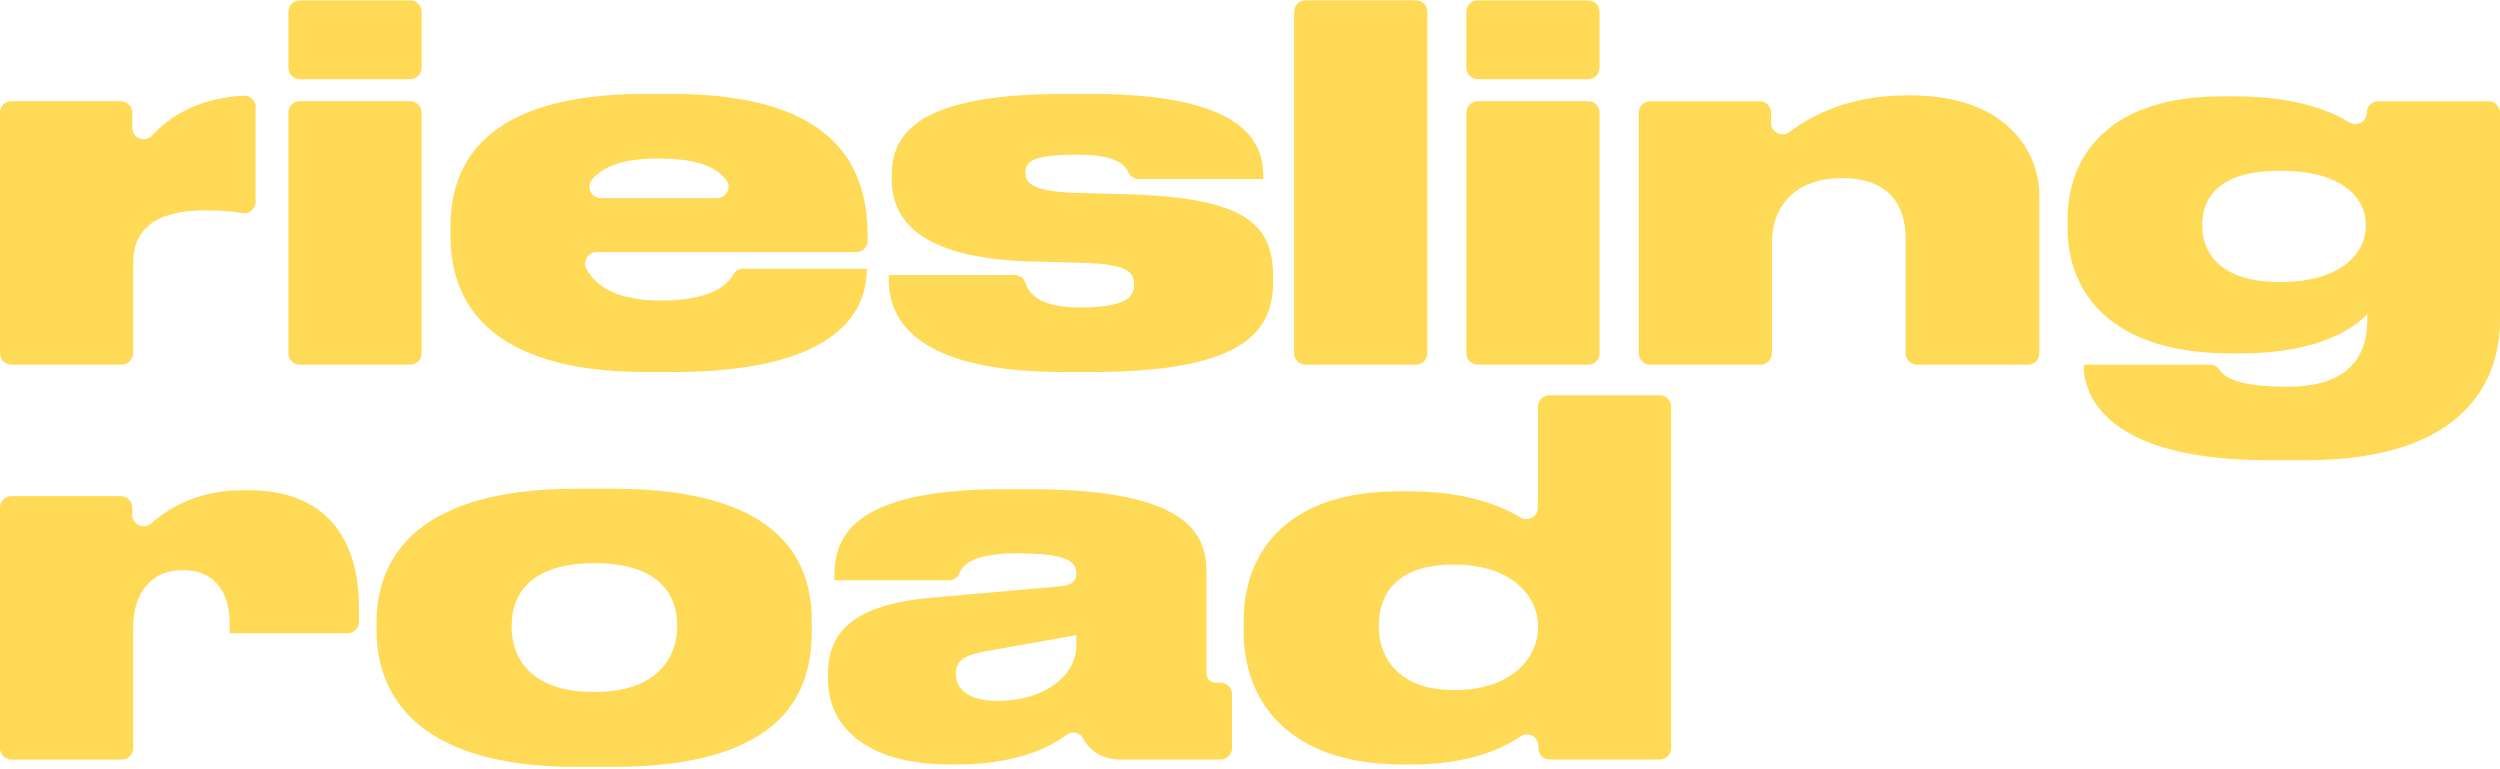
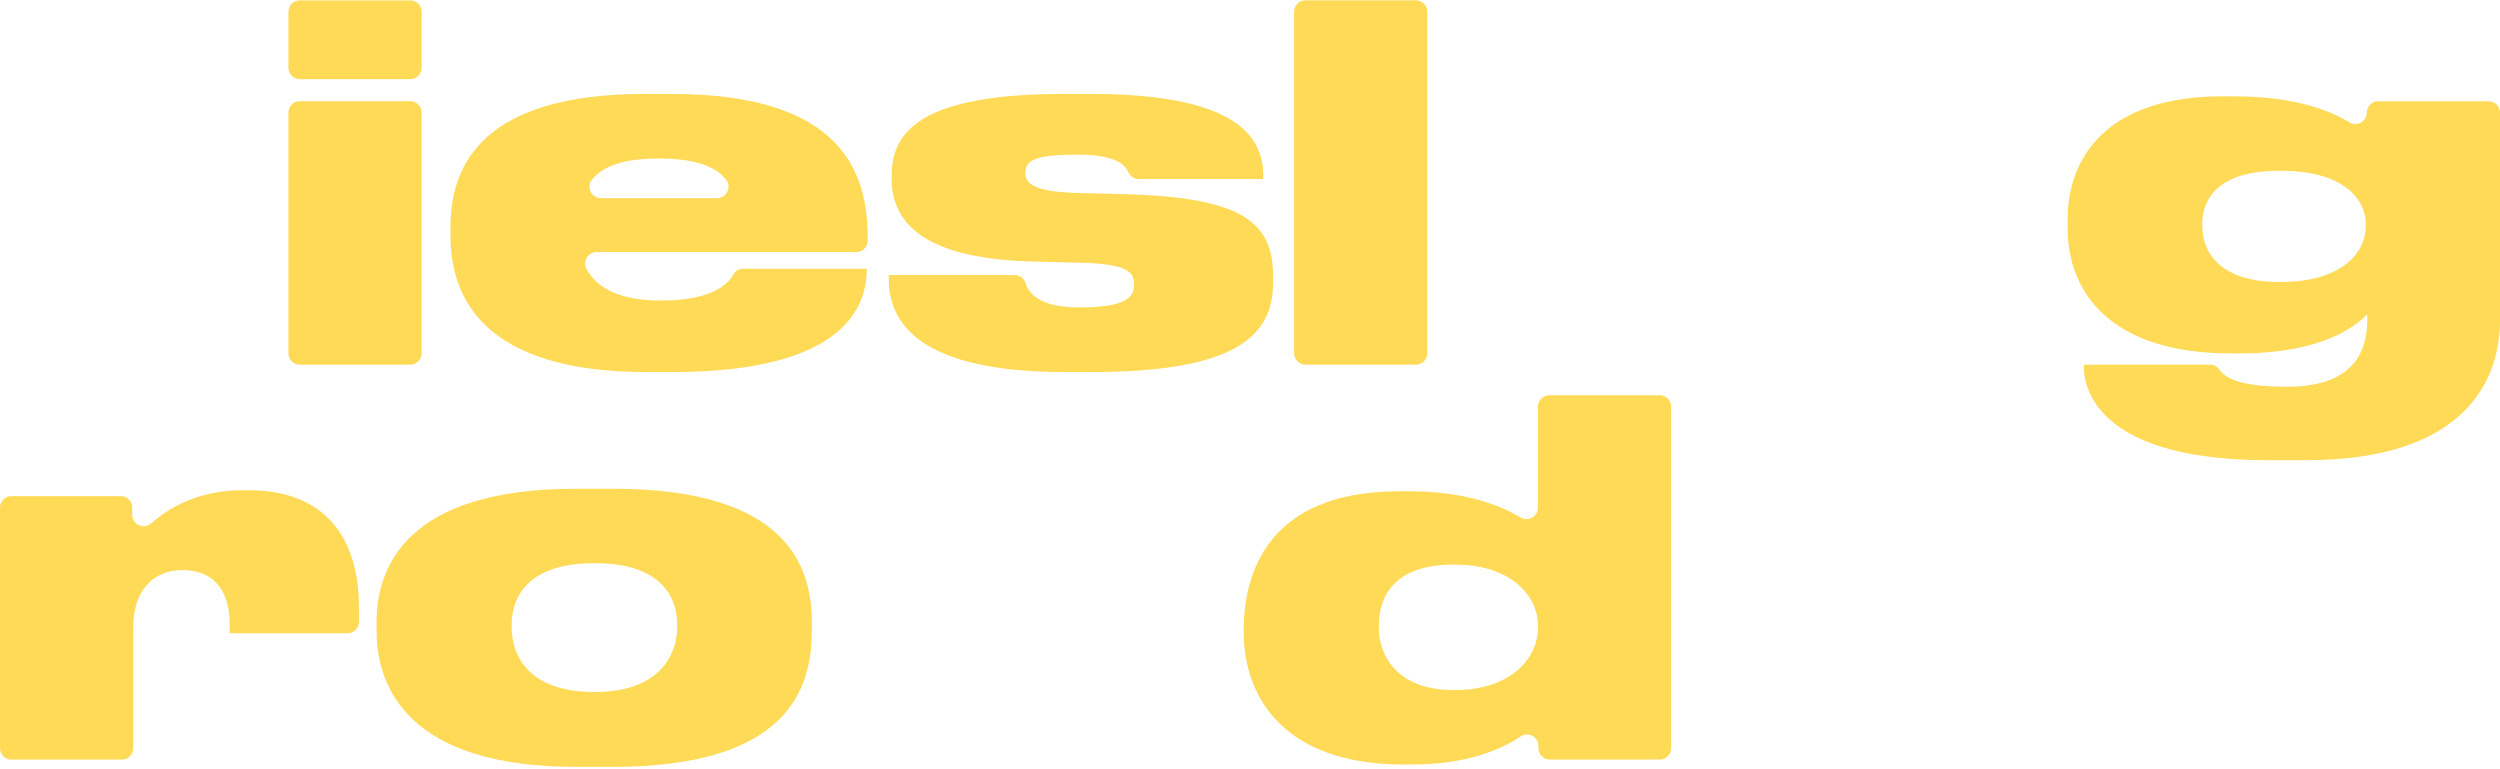
<svg xmlns="http://www.w3.org/2000/svg" width="374" height="115" viewBox="0 0 374 115" fill="none">
-   <path d="M18.218 54.556H1.711C0.768 54.556 0 53.788 0 52.846V16.849C0 15.906 0.768 15.138 1.711 15.138H18.072C19.014 15.138 19.782 15.906 19.782 16.849V19.118C19.782 20.683 21.689 21.423 22.75 20.278C25.459 17.338 29.67 14.712 36.408 14.307C37.4 14.244 38.238 15.027 38.238 16.018V30.193C38.238 31.241 37.295 32.065 36.262 31.876C34.991 31.667 33.224 31.464 30.766 31.464C22.932 31.464 19.922 34.544 19.922 39.306V52.831C19.922 53.774 19.154 54.542 18.211 54.542V54.556H18.218Z" fill="#FFDA56" />
  <path d="M61.365 11.849H44.858C43.915 11.849 43.147 11.081 43.147 10.138V1.766C43.147 0.823 43.915 0.055 44.858 0.055H61.365C62.308 0.055 63.076 0.823 63.076 1.766V10.138C63.076 11.081 62.308 11.849 61.365 11.849ZM61.365 54.556H44.858C43.915 54.556 43.147 53.788 43.147 52.845V16.849C43.147 15.906 43.915 15.138 44.858 15.138H61.365C62.308 15.138 63.076 15.906 63.076 16.849V52.845C63.076 53.788 62.308 54.556 61.365 54.556Z" fill="#FFDA56" />
  <path d="M129.657 40.346C129.657 45.842 126.284 55.66 100.581 55.66H96.698C72.454 55.66 67.398 44.599 67.398 35.367V33.901C67.398 24.816 72.084 14.049 96.475 14.049H100.504C126.215 14.049 129.804 26.066 129.804 35.514V36.003C129.804 36.946 129.036 37.714 128.093 37.714H89.261C88.004 37.714 87.139 39.047 87.711 40.165C89.164 43.007 92.592 44.962 98.891 44.962H98.968C106.474 44.962 108.939 42.511 109.714 41.051C110.007 40.514 110.58 40.2 111.187 40.2H129.643V40.346H129.657ZM89.918 29.648H107.263C108.695 29.648 109.498 27.986 108.618 26.876C107.019 24.851 103.939 23.713 98.521 23.713C93.102 23.713 90.204 24.921 88.57 26.862C87.641 27.959 88.472 29.648 89.911 29.648H89.918Z" fill="#FFDA56" />
  <path d="M159.25 55.66C135.516 55.66 132.953 46.798 132.953 41.666V41.149H151.793C152.547 41.149 153.21 41.652 153.427 42.371C153.915 43.956 155.647 45.988 161.373 45.988H161.52C168.551 45.988 169.648 44.375 169.648 42.692V42.546C169.648 40.639 168.621 39.543 162.106 39.32L153.755 39.103C137.129 38.517 133.393 32.581 133.393 26.723V26.283C133.393 19.838 137.492 14.049 159.25 14.049H163.133C184.305 14.049 188.99 20.054 188.99 26.283V26.793H170.36C169.662 26.793 169.068 26.366 168.782 25.731C168.23 24.495 166.645 23.134 161.164 23.134H161.094C154.649 23.134 153.406 24.083 153.406 25.843V25.92C153.406 27.456 154.649 28.629 160.731 28.852L169.005 29.069C186.804 29.655 190.463 33.754 190.463 41.596V42.106C190.463 49.361 186.434 55.66 163.286 55.66H159.243H159.25Z" fill="#FFDA56" />
  <path d="M211.817 54.556H195.31C194.367 54.556 193.599 53.788 193.599 52.846V1.759C193.599 0.816 194.367 0.048 195.31 0.048H211.817C212.76 0.048 213.528 0.816 213.528 1.759V52.846C213.528 53.788 212.76 54.556 211.817 54.556Z" fill="#FFDA56" />
-   <path d="M237.583 11.849H221.076C220.133 11.849 219.365 11.081 219.365 10.138V1.766C219.365 0.823 220.133 0.055 221.076 0.055H237.583C238.526 0.055 239.294 0.823 239.294 1.766V10.138C239.294 11.081 238.526 11.849 237.583 11.849ZM237.583 54.556H221.076C220.133 54.556 219.365 53.788 219.365 52.845V16.849C219.365 15.906 220.133 15.138 221.076 15.138H237.583C238.526 15.138 239.294 15.906 239.294 16.849V52.845C239.294 53.788 238.526 54.556 237.583 54.556Z" fill="#FFDA56" />
-   <path d="M246.878 15.145H263.238C264.181 15.145 264.949 15.913 264.949 16.856V18.392C264.949 19.809 266.562 20.599 267.693 19.761C270.906 17.345 276.52 14.265 285.311 14.265H285.751C300.471 14.265 305.087 22.987 305.087 29.208V52.845C305.087 53.788 304.318 54.556 303.376 54.556H286.798C285.856 54.556 285.088 53.788 285.088 52.845V35.73C285.088 30.458 282.378 26.646 275.563 26.646C268.748 26.646 265.089 30.675 265.089 36.24V52.845C265.089 53.788 264.321 54.556 263.378 54.556H246.871C245.928 54.556 245.16 53.788 245.16 52.845V16.849C245.16 15.906 245.928 15.138 246.871 15.138L246.878 15.145Z" fill="#FFDA56" />
  <path d="M339.351 68.843C314.744 68.843 311.734 58.879 311.734 54.78V54.556H330.679C331.251 54.556 331.754 54.878 332.068 55.359C332.773 56.435 334.924 57.852 341.984 57.852H342.207C351.878 57.852 354.148 52.797 354.148 47.818V47.015C352.388 48.775 347.486 52.873 334.959 52.873H333.786C315.693 52.873 309.318 43.719 309.318 34.118V32.798C309.318 23.643 315.107 14.412 332.466 14.412H334.079C343.283 14.412 348.485 16.486 351.473 18.308C352.619 19.007 354.071 18.183 354.071 16.856C354.071 15.913 354.839 15.145 355.782 15.145H372.289C373.232 15.145 374 15.913 374 16.856V47.965C374 55.946 369.678 68.843 344.993 68.843H339.351ZM340.887 25.55C332.096 25.55 329.464 29.579 329.464 33.461V33.824C329.464 37.93 332.32 42.176 340.887 42.176H341.327C350.119 42.176 353.924 37.93 353.924 33.824V33.608C353.924 29.432 350.112 25.55 341.327 25.55H340.887Z" fill="#FFDA56" />
  <path d="M19.782 77.013C19.782 78.493 21.528 79.261 22.638 78.284C25.348 75.889 29.782 73.34 36.262 73.34H37.142C50.179 73.34 53.698 82.348 53.698 90.776V93.024C53.698 93.967 52.93 94.735 51.987 94.735H34.362V93.346C34.362 88.953 32.456 85.287 27.254 85.287C22.569 85.287 19.929 88.807 19.929 93.786V111.927C19.929 112.87 19.161 113.638 18.218 113.638H1.711C0.768 113.638 0 112.87 0 111.927V75.93C0 74.988 0.768 74.22 1.711 74.22H18.072C19.014 74.22 19.782 74.988 19.782 75.93V77.02V77.013Z" fill="#FFDA56" />
  <path d="M86.217 114.727C61.023 114.727 56.331 102.787 56.331 94.289V93.115C56.331 84.764 60.869 73.117 86.14 73.117H91.706C117.856 73.117 121.445 84.841 121.445 93.046V94.365C121.445 102.794 118.15 114.727 91.636 114.727H86.217ZM88.926 84.254C79.109 84.254 76.546 89.163 76.546 93.486V93.779C76.546 98.101 79.039 103.52 88.926 103.52H89.003C98.744 103.52 101.307 97.878 101.307 93.779V93.486C101.307 89.163 98.744 84.254 89.003 84.254H88.926Z" fill="#FFDA56" />
-   <path d="M142.911 114.357H142.108C128.924 114.357 123.868 108.129 123.868 101.683V100.804C123.868 94.212 128.114 90.329 139.838 89.373L158.81 87.69C160.493 87.466 161.01 86.887 161.01 85.784C161.01 84.317 160.207 82.781 152.442 82.781H152.149C145.655 82.781 144.042 84.429 143.532 85.763C143.288 86.412 142.638 86.81 141.954 86.81H124.825V86.37C124.825 81.098 126.438 73.186 150.096 73.186H154.202C178.809 73.186 180.499 80.511 180.499 85.86V100.44C180.499 101.537 180.792 102.123 182.182 102.123H182.601C183.544 102.123 184.312 102.891 184.312 103.834V111.92C184.312 112.863 183.544 113.631 182.601 113.631H167.755C165.109 113.631 163.119 112.542 162.064 110.496C161.59 109.567 160.396 109.309 159.565 109.937C156.855 111.927 151.814 114.378 142.938 114.378L142.925 114.364L142.911 114.357ZM161.003 95.022L147.819 97.368C144.377 97.955 142.987 98.758 142.987 100.741V100.818C142.987 102.647 144.307 104.847 149.216 104.847C156.541 104.847 161.01 100.818 161.01 96.719V95.036L161.003 95.022Z" fill="#FFDA56" />
-   <path d="M249.999 60.834V111.92C249.999 112.863 249.231 113.631 248.288 113.631H231.858C230.915 113.631 230.147 112.863 230.147 111.92V111.592C230.147 110.223 228.632 109.406 227.486 110.174C224.616 112.102 219.491 114.371 211.174 114.371H209.932C192.719 114.371 186.05 104.923 186.05 94.442V92.906C186.05 82.871 192.202 73.493 209.345 73.493H210.735C219.33 73.493 224.519 75.658 227.472 77.411C228.618 78.095 230.07 77.292 230.07 75.945V60.841C230.07 59.898 230.838 59.13 231.781 59.13H248.288C249.231 59.13 249.999 59.898 249.999 60.841V60.827V60.834ZM230.077 93.555C230.077 89.163 226.048 84.471 217.696 84.471H217.333C208.689 84.471 206.273 89.156 206.273 93.555V93.925C206.273 98.248 209.205 103.226 217.403 103.226H217.696C226.195 103.226 230.077 98.317 230.077 93.925V93.555Z" fill="#FFDA56" />
+   <path d="M249.999 60.834V111.92C249.999 112.863 249.231 113.631 248.288 113.631H231.858C230.915 113.631 230.147 112.863 230.147 111.92V111.592C230.147 110.223 228.632 109.406 227.486 110.174C224.616 112.102 219.491 114.371 211.174 114.371H209.932C192.719 114.371 186.05 104.923 186.05 94.442C186.05 82.871 192.202 73.493 209.345 73.493H210.735C219.33 73.493 224.519 75.658 227.472 77.411C228.618 78.095 230.07 77.292 230.07 75.945V60.841C230.07 59.898 230.838 59.13 231.781 59.13H248.288C249.231 59.13 249.999 59.898 249.999 60.841V60.827V60.834ZM230.077 93.555C230.077 89.163 226.048 84.471 217.696 84.471H217.333C208.689 84.471 206.273 89.156 206.273 93.555V93.925C206.273 98.248 209.205 103.226 217.403 103.226H217.696C226.195 103.226 230.077 98.317 230.077 93.925V93.555Z" fill="#FFDA56" />
</svg>